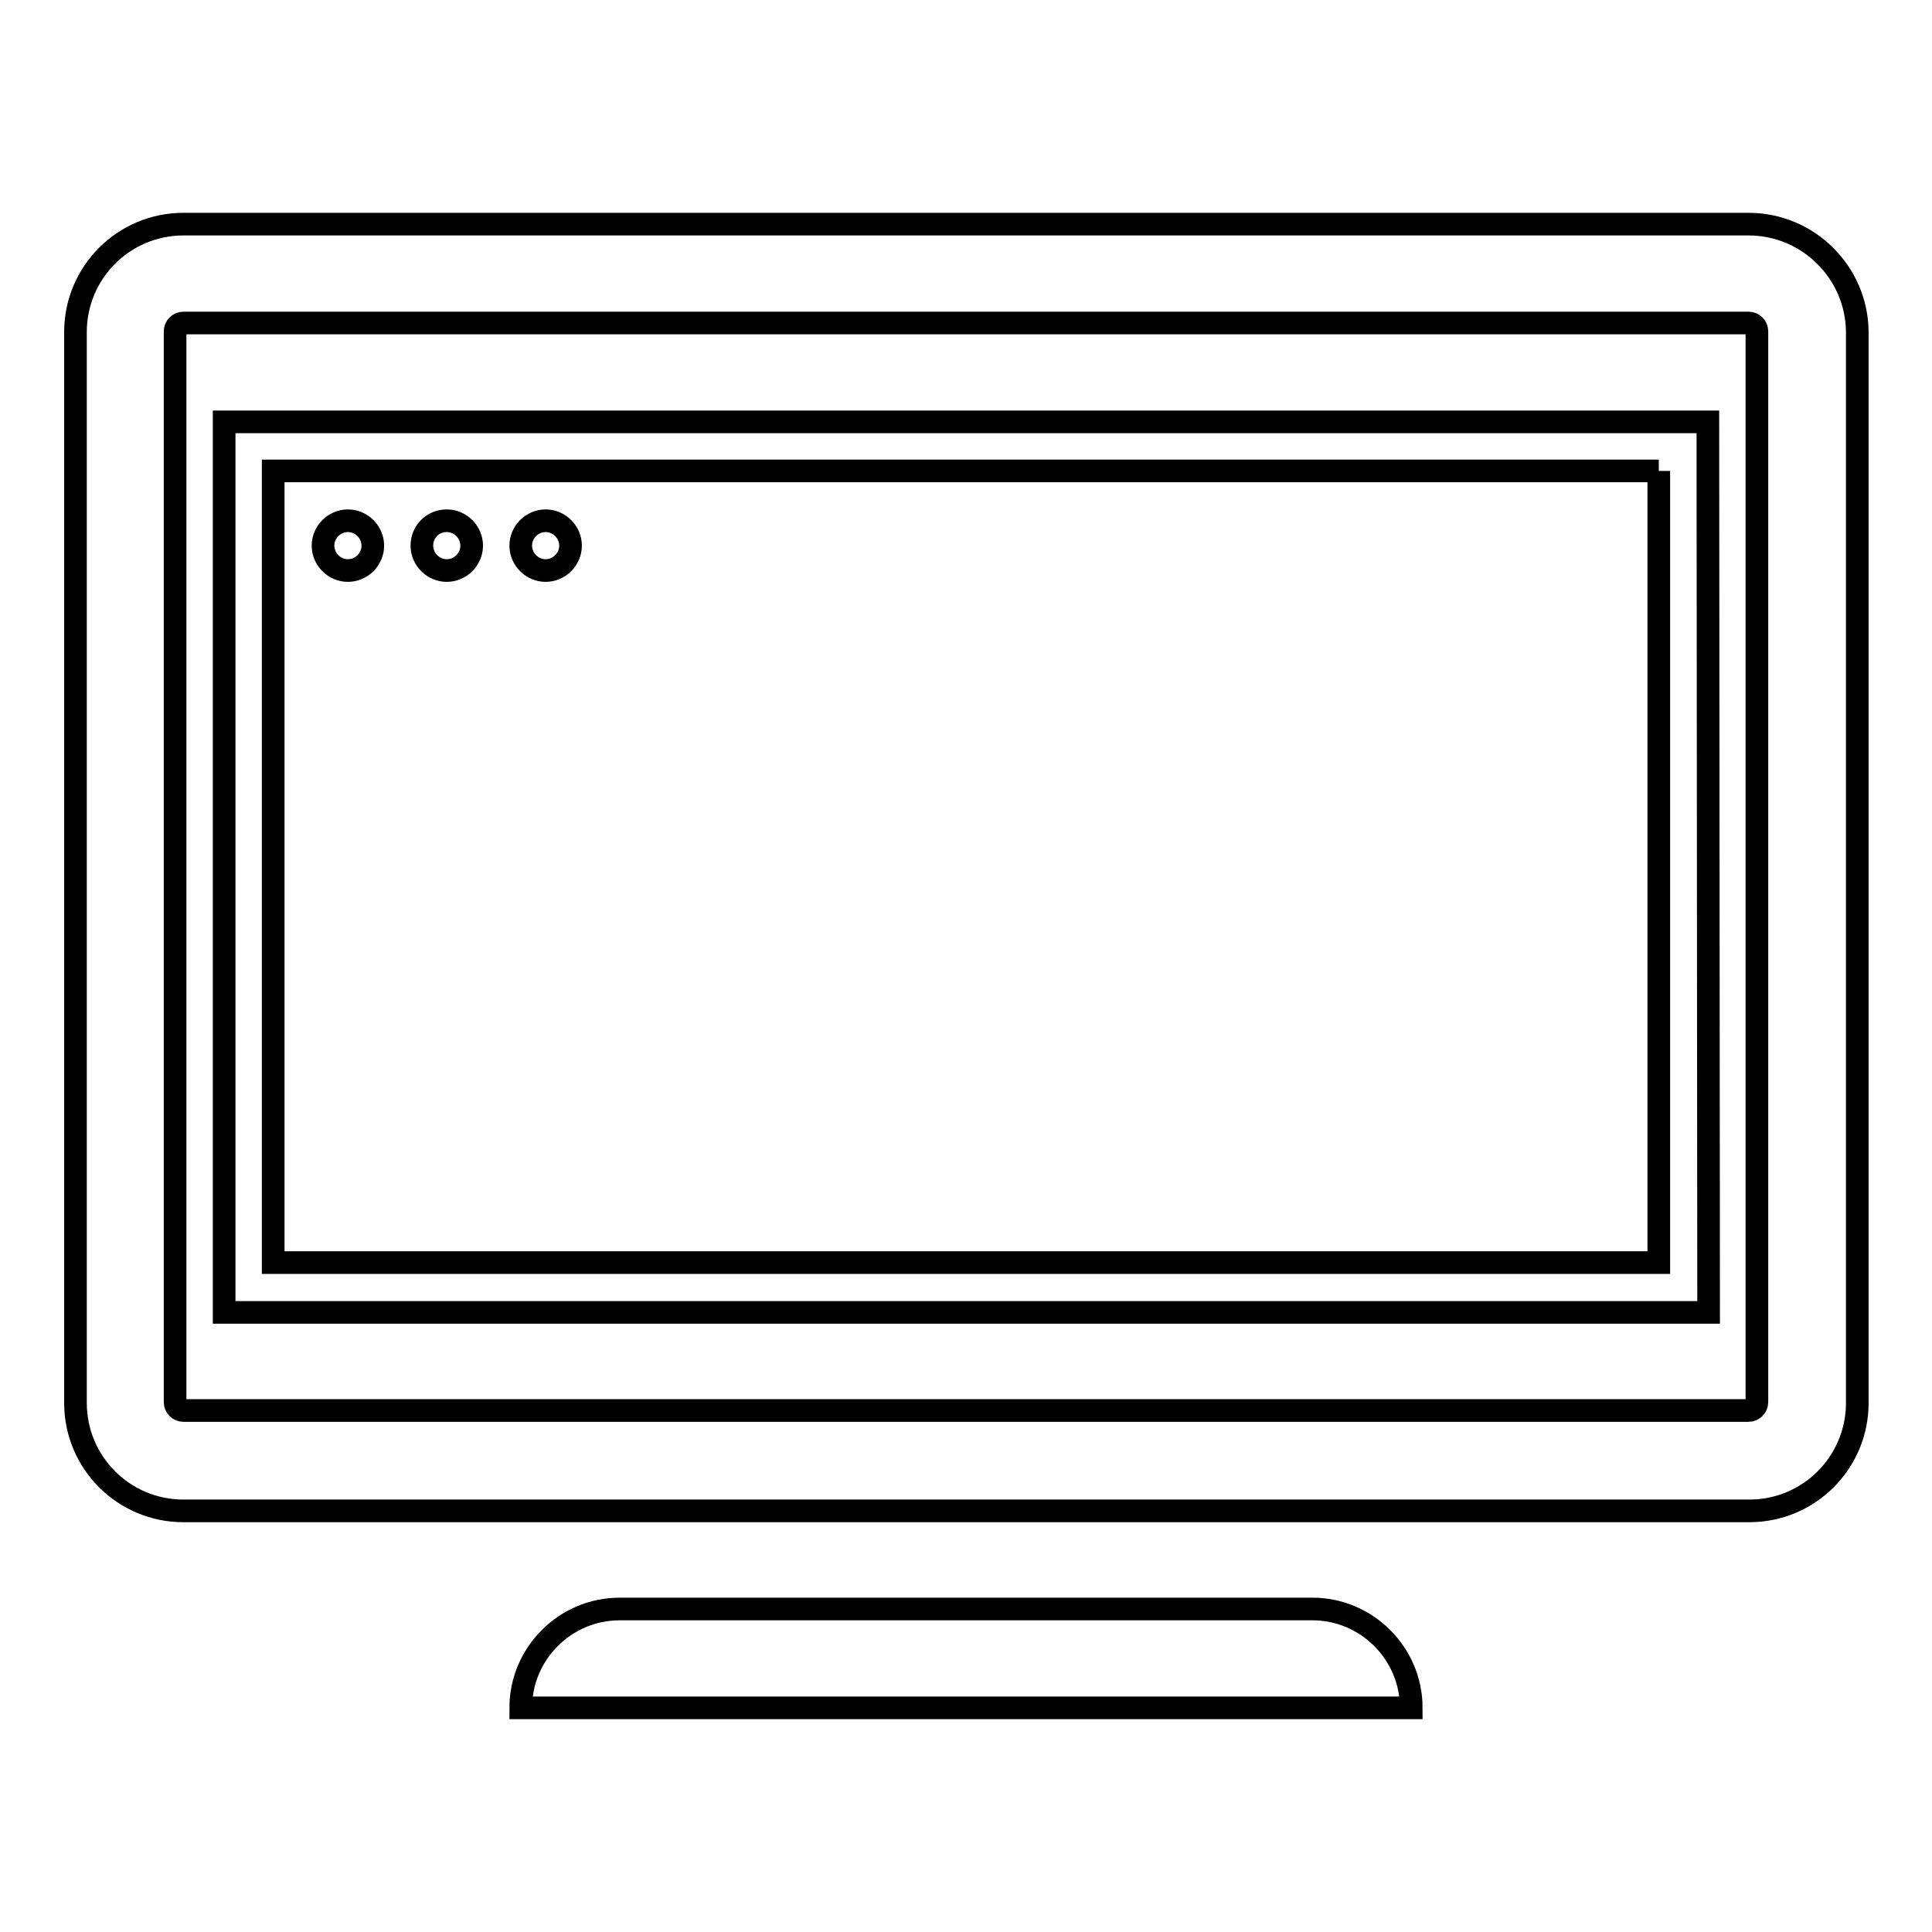
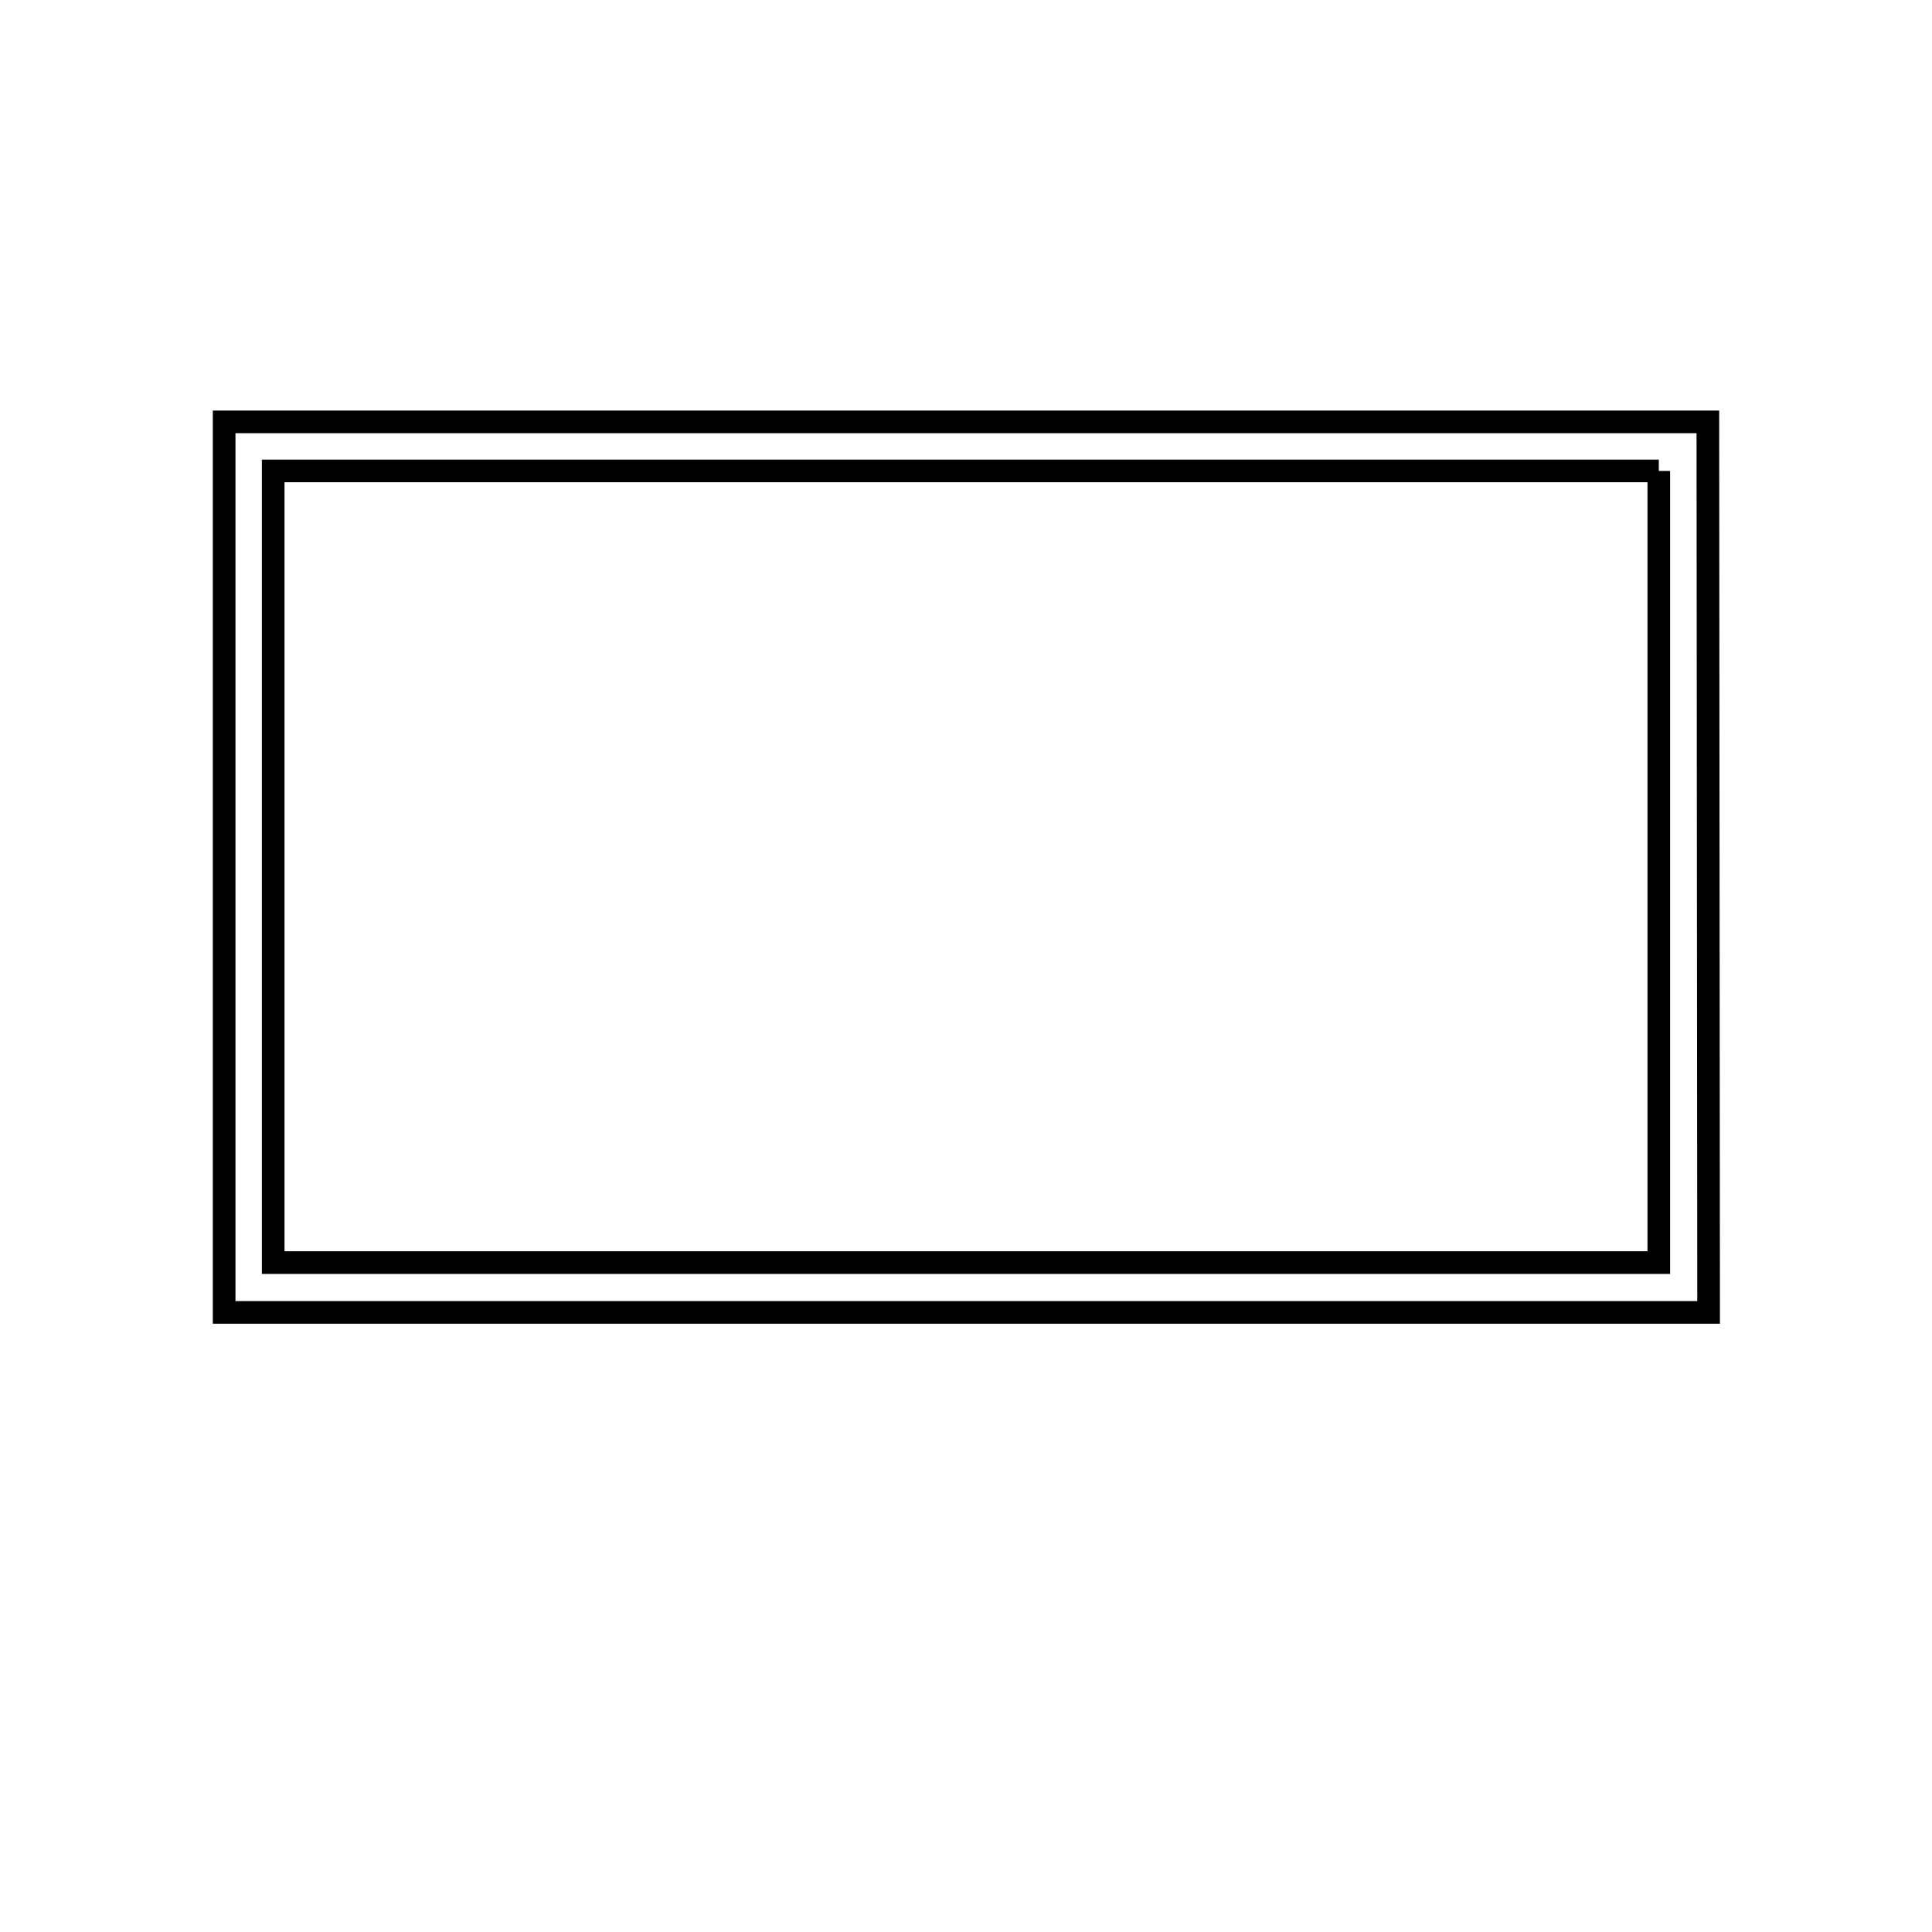
<svg xmlns="http://www.w3.org/2000/svg" version="1.1" x="0px" y="0px" viewBox="0 0 256 256" enable-background="new 0 0 256 256" xml:space="preserve">
  <g>
    <g>
-       <path stroke-width="3" fill-opacity="0" stroke="#000000" d="M231.7,42.8c0.6,0,1.1,0.5,1.1,1.1v141.9c0,0.6-0.5,1.1-1.1,1.1H24.3c-0.6,0-1.1-0.5-1.1-1.1V43.9c0-0.6,0.5-1.1,1.1-1.1L231.7,42.8 M231.7,29.7H24.3c-7.9,0-14.3,6.4-14.3,14.3v141.9c0,7.9,6.4,14.3,14.3,14.3h207.5c7.9,0,14.3-6.4,14.3-14.3V43.9C246,36.1,239.6,29.7,231.7,29.7L231.7,29.7z" />
-       <path stroke-width="3" fill-opacity="0" stroke="#000000" d="M173.9,213.2H82.1c-7.2,0-13.1,5.9-13.1,13.1l0,0h118l0,0C187,219.1,181.1,213.2,173.9,213.2L173.9,213.2z" />
      <path stroke-width="3" fill-opacity="0" stroke="#000000" d="M219.8,62.4v104.9H36.2V62.4H219.8 M226.3,55.9H29.7v118h196.7L226.3,55.9L226.3,55.9z" />
-       <path stroke-width="3" fill-opacity="0" stroke="#000000" d="M42.8,72.3c0,1.8,1.5,3.3,3.3,3.3s3.3-1.5,3.3-3.3c0-1.8-1.5-3.3-3.3-3.3S42.8,70.5,42.8,72.3z" />
-       <path stroke-width="3" fill-opacity="0" stroke="#000000" d="M55.9,72.3c0,1.8,1.5,3.3,3.3,3.3c1.8,0,3.3-1.5,3.3-3.3c0-1.8-1.5-3.3-3.3-3.3C57.3,69,55.9,70.5,55.9,72.3z" />
-       <path stroke-width="3" fill-opacity="0" stroke="#000000" d="M69,72.3c0,1.8,1.5,3.3,3.3,3.3c1.8,0,3.3-1.5,3.3-3.3c0-1.8-1.5-3.3-3.3-3.3C70.5,69,69,70.5,69,72.3z" />
    </g>
  </g>
</svg>